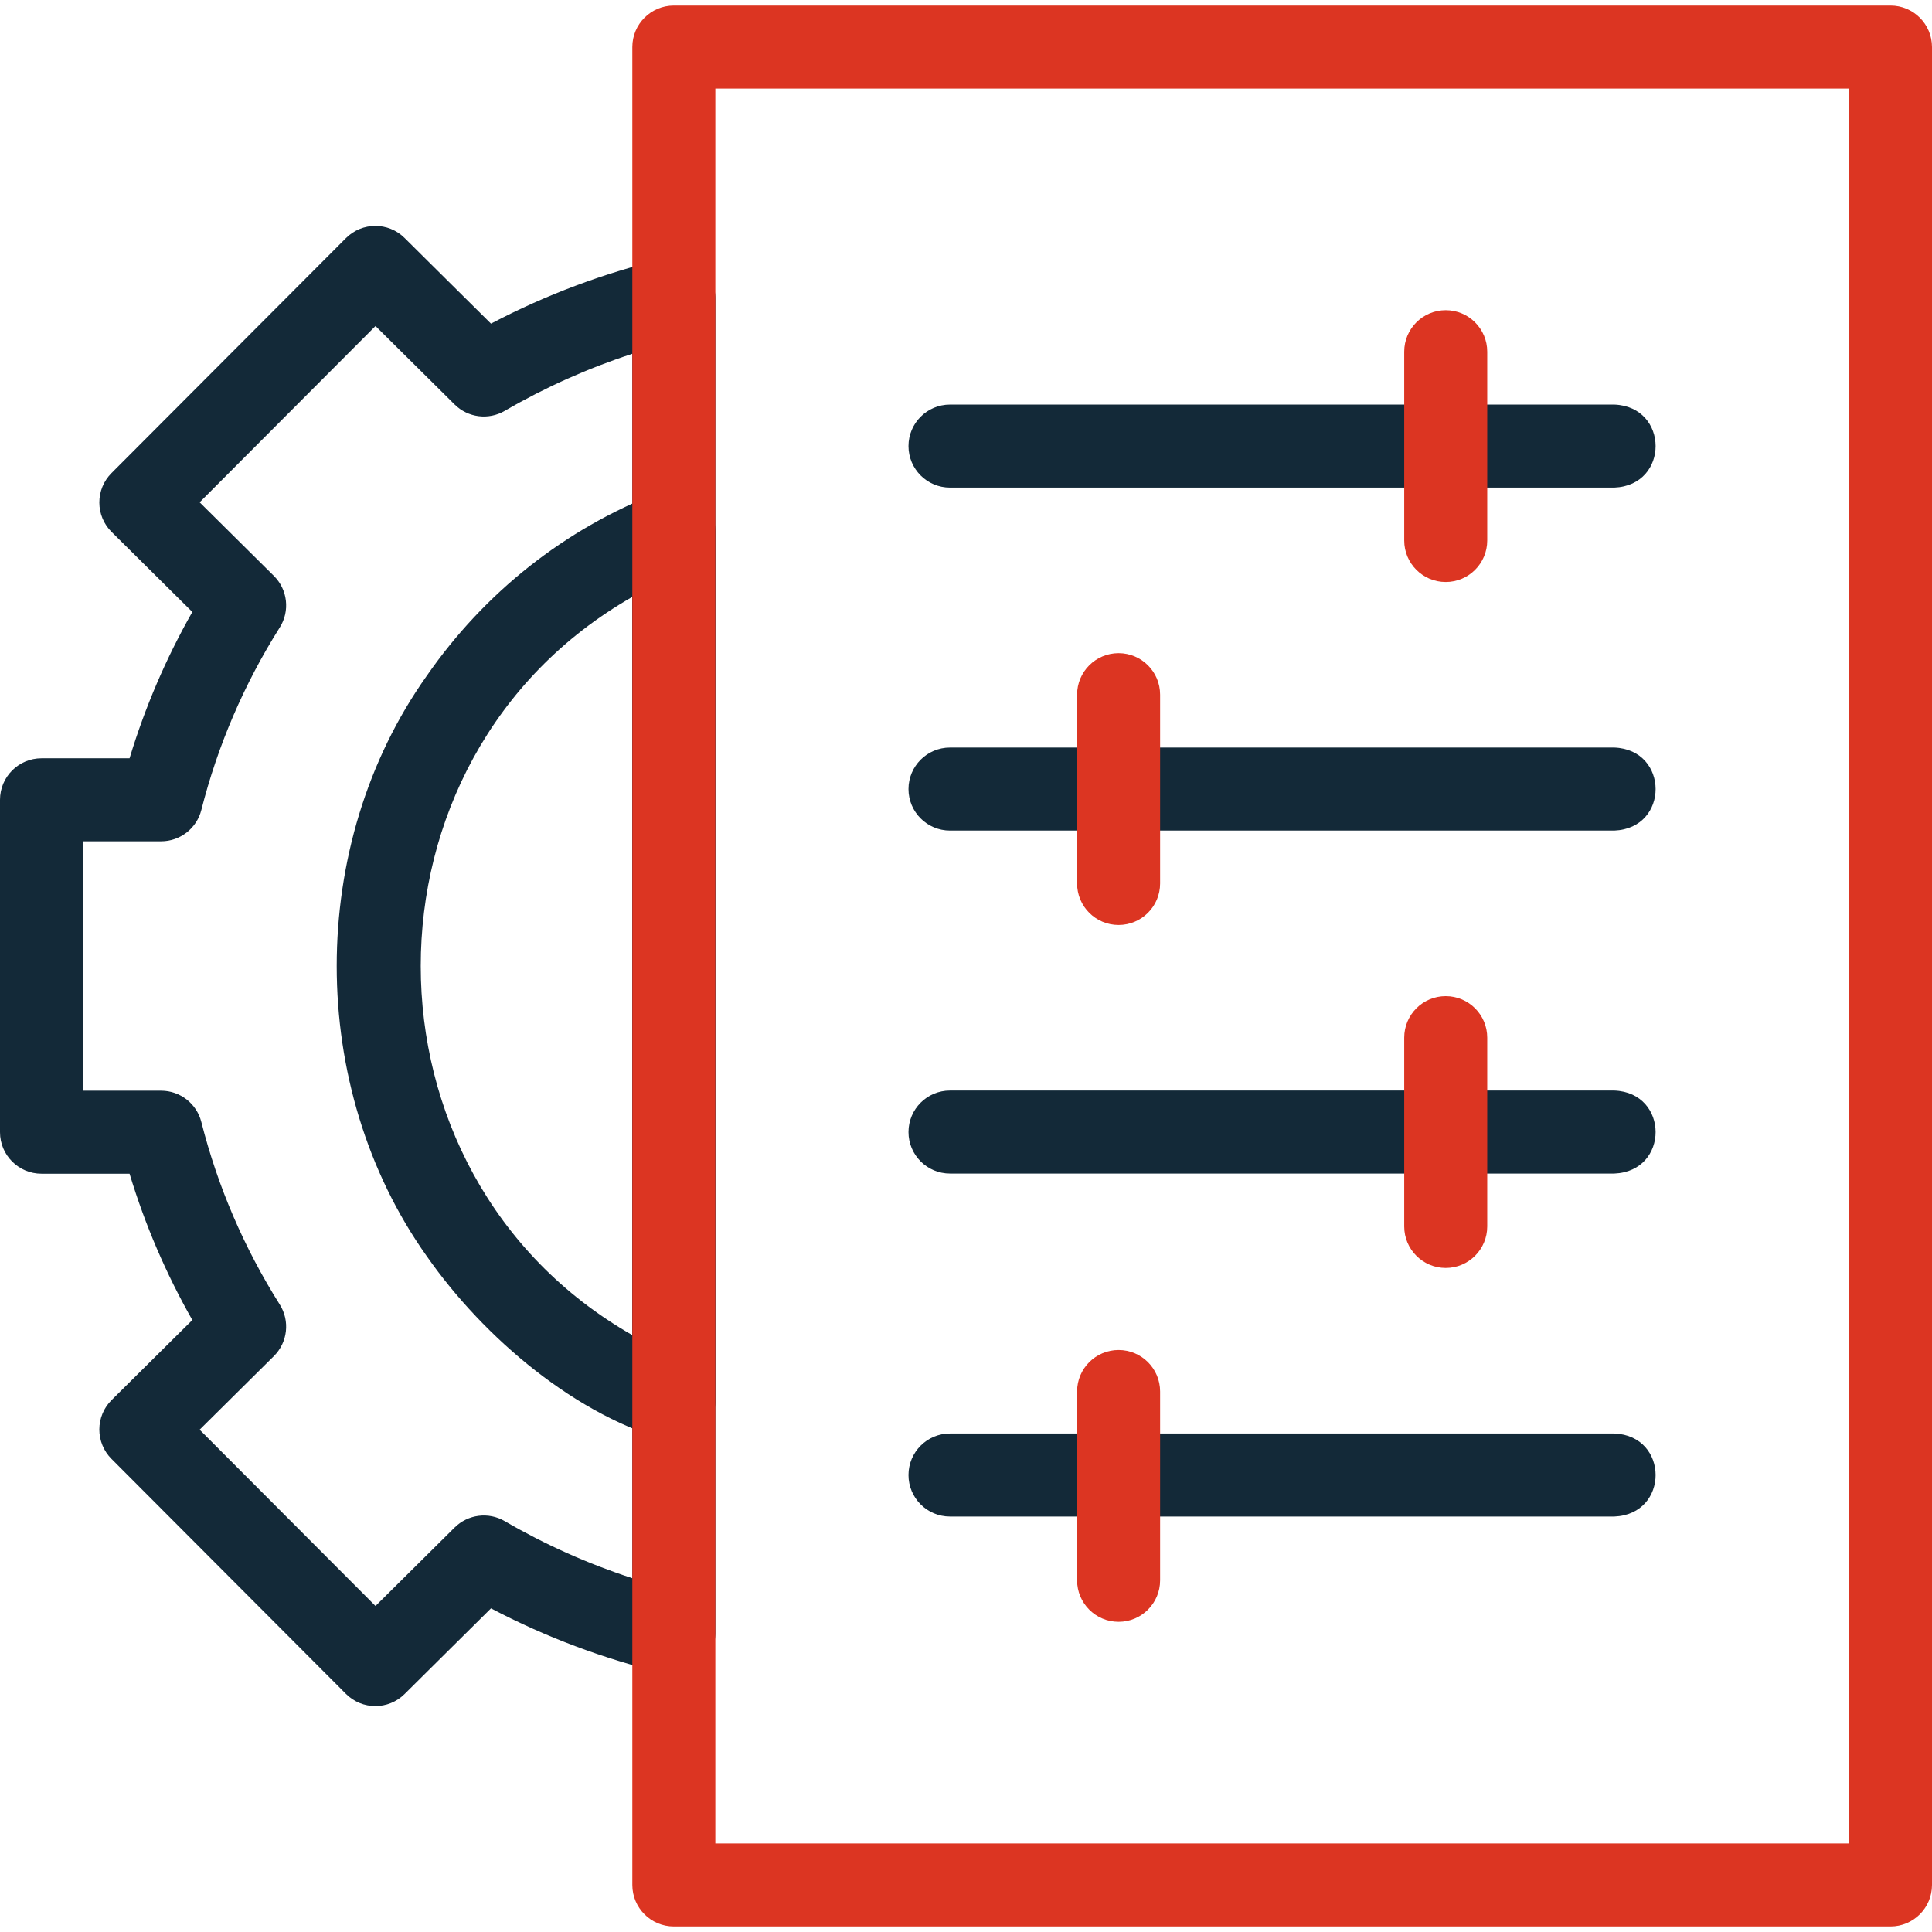
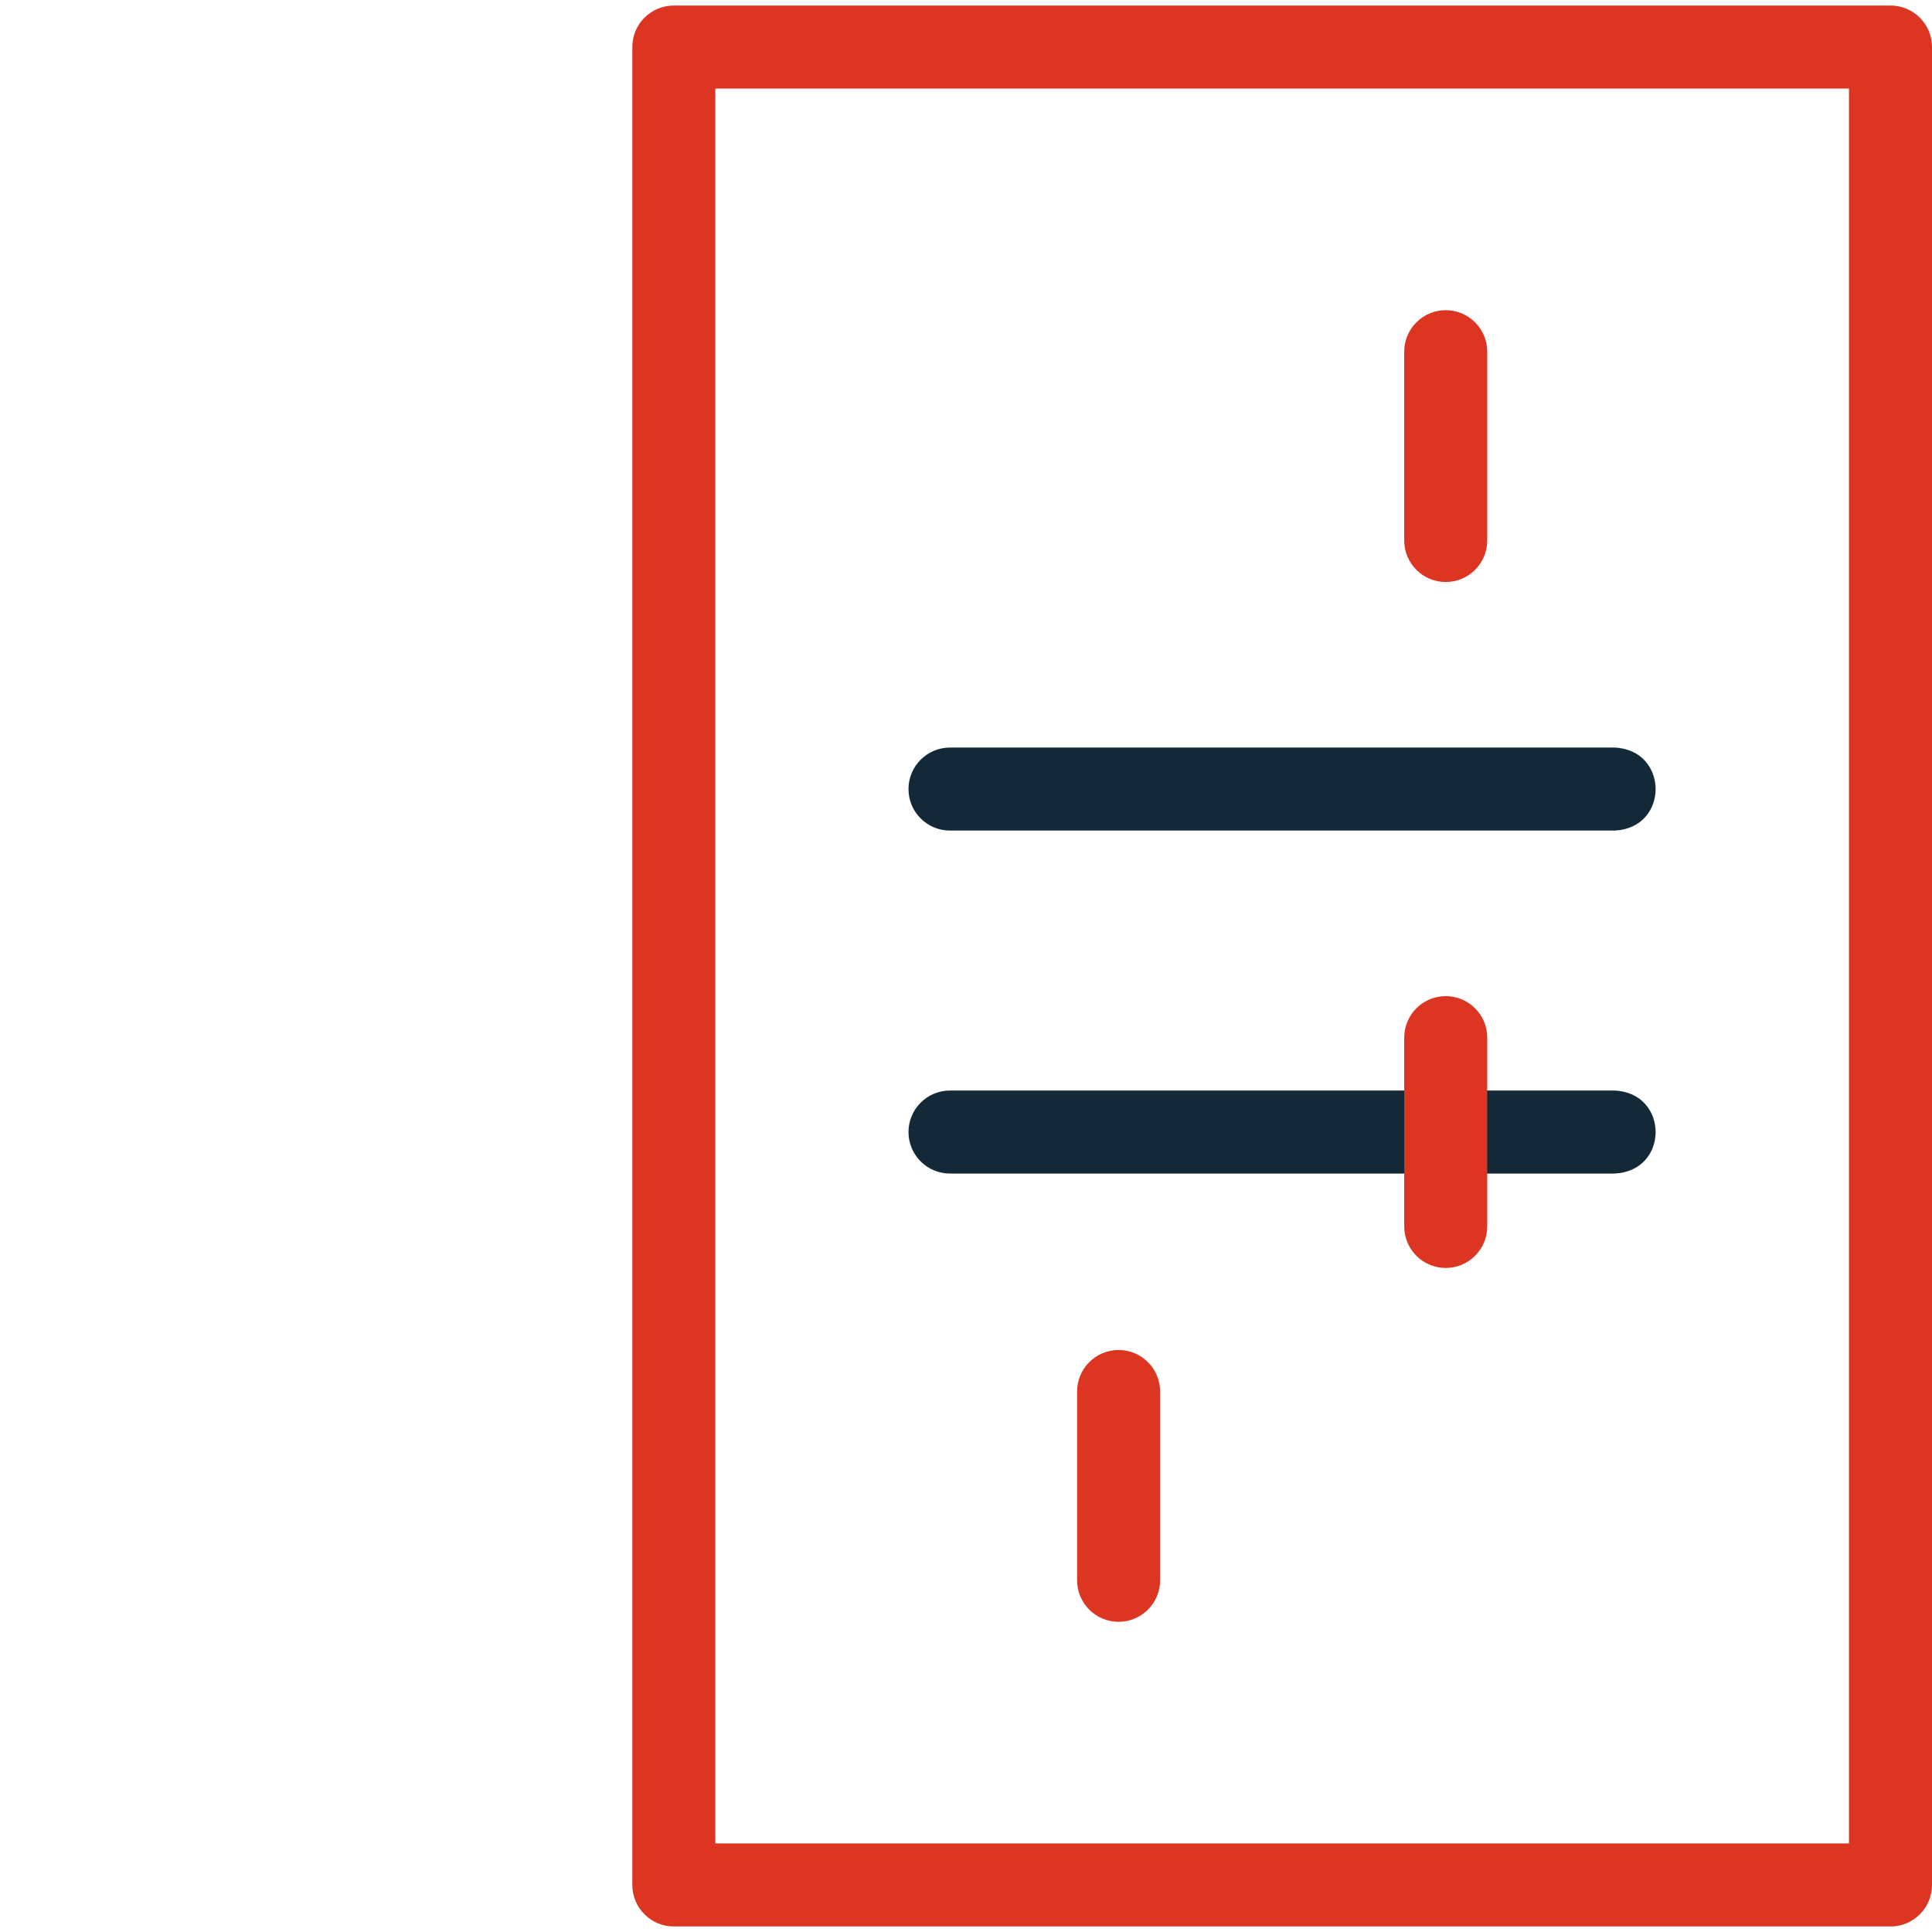
<svg xmlns="http://www.w3.org/2000/svg" version="1.1" id="Capa_1" x="0px" y="0px" viewBox="0 0 512 512" style="enable-background:new 0 0 512 512;" xml:space="preserve">
  <g>
    <g>
-       <path style="fill:#132938;" d="M178.57,382.251c-25.636-6.624-50.327-27.666-65.459-49.329    c-31.835-44.804-31.836-109.039,0.001-153.842c15.331-22.119,36.59-38.92,61.478-48.584c3.384-1.315,7.198-0.874,10.194,1.177    c2.996,2.05,4.787,5.446,4.787,9.077v230.502C189.699,377.158,184.45,382.38,178.57,382.251z M167.571,158.179    c-74.775,42.65-74.745,153.016,0,195.643V158.179z" />
      <g>
-         <path style="fill:#132938;" d="M99.47,452.13c-2.82,0-5.639-1.077-7.787-3.23L29.537,386.61c-2.065-2.07-3.221-4.877-3.213-7.8     c0.008-2.924,1.18-5.725,3.257-7.782l21.389-21.2c-6.987-12.309-12.558-25.295-16.635-38.783H11c-6.075,0-11-4.925-11-11v-88.09     c0-6.075,4.925-11,11-11h23.336c4.077-13.488,9.649-26.478,16.634-38.783l-21.389-21.2c-2.077-2.058-3.249-4.858-3.257-7.782     c-0.008-2.923,1.148-5.729,3.213-7.8l62.146-62.289c4.283-4.291,11.229-4.309,15.532-0.042l22.9,22.706     c14.507-7.621,29.91-13.402,45.901-17.221c6.708-1.728,13.698,3.748,13.555,10.699c0,0,0,353.513,0,353.513     c0,3.367-1.542,6.549-4.185,8.635c-2.644,2.086-6.101,2.847-9.37,2.064c-15.991-3.818-31.395-9.6-45.901-17.221l-22.9,22.706     C105.07,451.067,102.27,452.13,99.47,452.13z M52.906,378.885l46.605,46.713l20.966-20.788c3.533-3.501,8.976-4.198,13.274-1.697     c10.719,6.233,22.048,11.298,33.819,15.129V93.759c-11.771,3.831-23.101,8.896-33.819,15.129     c-4.301,2.502-9.743,1.804-13.274-1.697L99.512,86.402l-46.605,46.713l19.669,19.496c3.662,3.63,4.312,9.316,1.562,13.678     c-9.461,15.011-16.452,31.284-20.78,48.367c-1.236,4.881-5.629,8.299-10.663,8.299H22v66.09h20.694     c5.035,0,9.427,3.418,10.663,8.299c4.327,17.081,11.318,33.354,20.78,48.367c2.749,4.362,2.1,10.048-1.562,13.678L52.906,378.885     z" />
-       </g>
+         </g>
    </g>
    <g>
      <g>
-         <path style="fill:#132938;" d="M427.814,129.219c0,0-176.056,0-176.056,0c-6.075,0-11-4.925-11-11c0-6.075,4.925-11,11-11     h176.056C442.356,107.774,442.447,128.622,427.814,129.219z" />
        <path style="fill:#132938;" d="M427.814,220.111H251.758c-6.075,0-11-4.925-11-11s4.925-11,11-11h176.056     C442.356,198.667,442.447,219.515,427.814,220.111z" />
-         <path d="M296.44,245.128c-6.075,0-11-4.925-11-11v-50.033c0-6.075,4.925-11,11-11c6.075,0,11,4.925,11,11v50.033     C307.44,240.203,302.515,245.128,296.44,245.128z" fill="#dc3522" />
        <path style="fill:#132938;" d="M427.814,311.003H251.758c-6.075,0-11-4.925-11-11s4.925-11,11-11h176.056     C442.356,289.558,442.447,310.406,427.814,311.003z" />
        <path d="M383.132,336.02c-6.075,0-11-4.925-11-11v-50.033c0-6.075,4.925-11,11-11s11,4.925,11,11v50.033     C394.132,331.095,389.207,336.02,383.132,336.02z" fill="#dc3522" />
-         <path style="fill:#132938;" d="M427.814,401.896H251.758c-6.075,0-11-4.925-11-11s4.925-11,11-11h176.056     C442.356,380.451,442.447,401.299,427.814,401.896z" />
        <path d="M296.44,429.797c-6.075,0-11-4.925-11-11v-50.032c0-6.075,4.925-11,11-11c6.075,0,11,4.925,11,11v50.032     C307.44,424.872,302.515,429.797,296.44,429.797z" fill="#dc3522" />
        <path d="M383.132,154.235c-6.075,0-11-4.925-11-11V93.203c0-6.075,4.925-11,11-11s11,4.925,11,11v50.032     C394.132,149.311,389.207,154.235,383.132,154.235z" fill="#dc3522" />
      </g>
      <path d="M501,510.532H178.571c-6.075,0-11-4.925-11-11V12.468c0-6.075,4.925-11,11-11H501c6.075,0,11,4.925,11,11v487.064    C512,505.607,507.075,510.532,501,510.532z M189.571,488.532H490V23.468H189.571V488.532z" fill="#dc3522" />
    </g>
  </g>
  <g>
</g>
  <g>
</g>
  <g>
</g>
  <g>
</g>
  <g>
</g>
  <g>
</g>
  <g>
</g>
  <g>
</g>
  <g>
</g>
  <g>
</g>
  <g>
</g>
  <g>
</g>
  <g>
</g>
  <g>
</g>
  <g>
</g>
</svg>